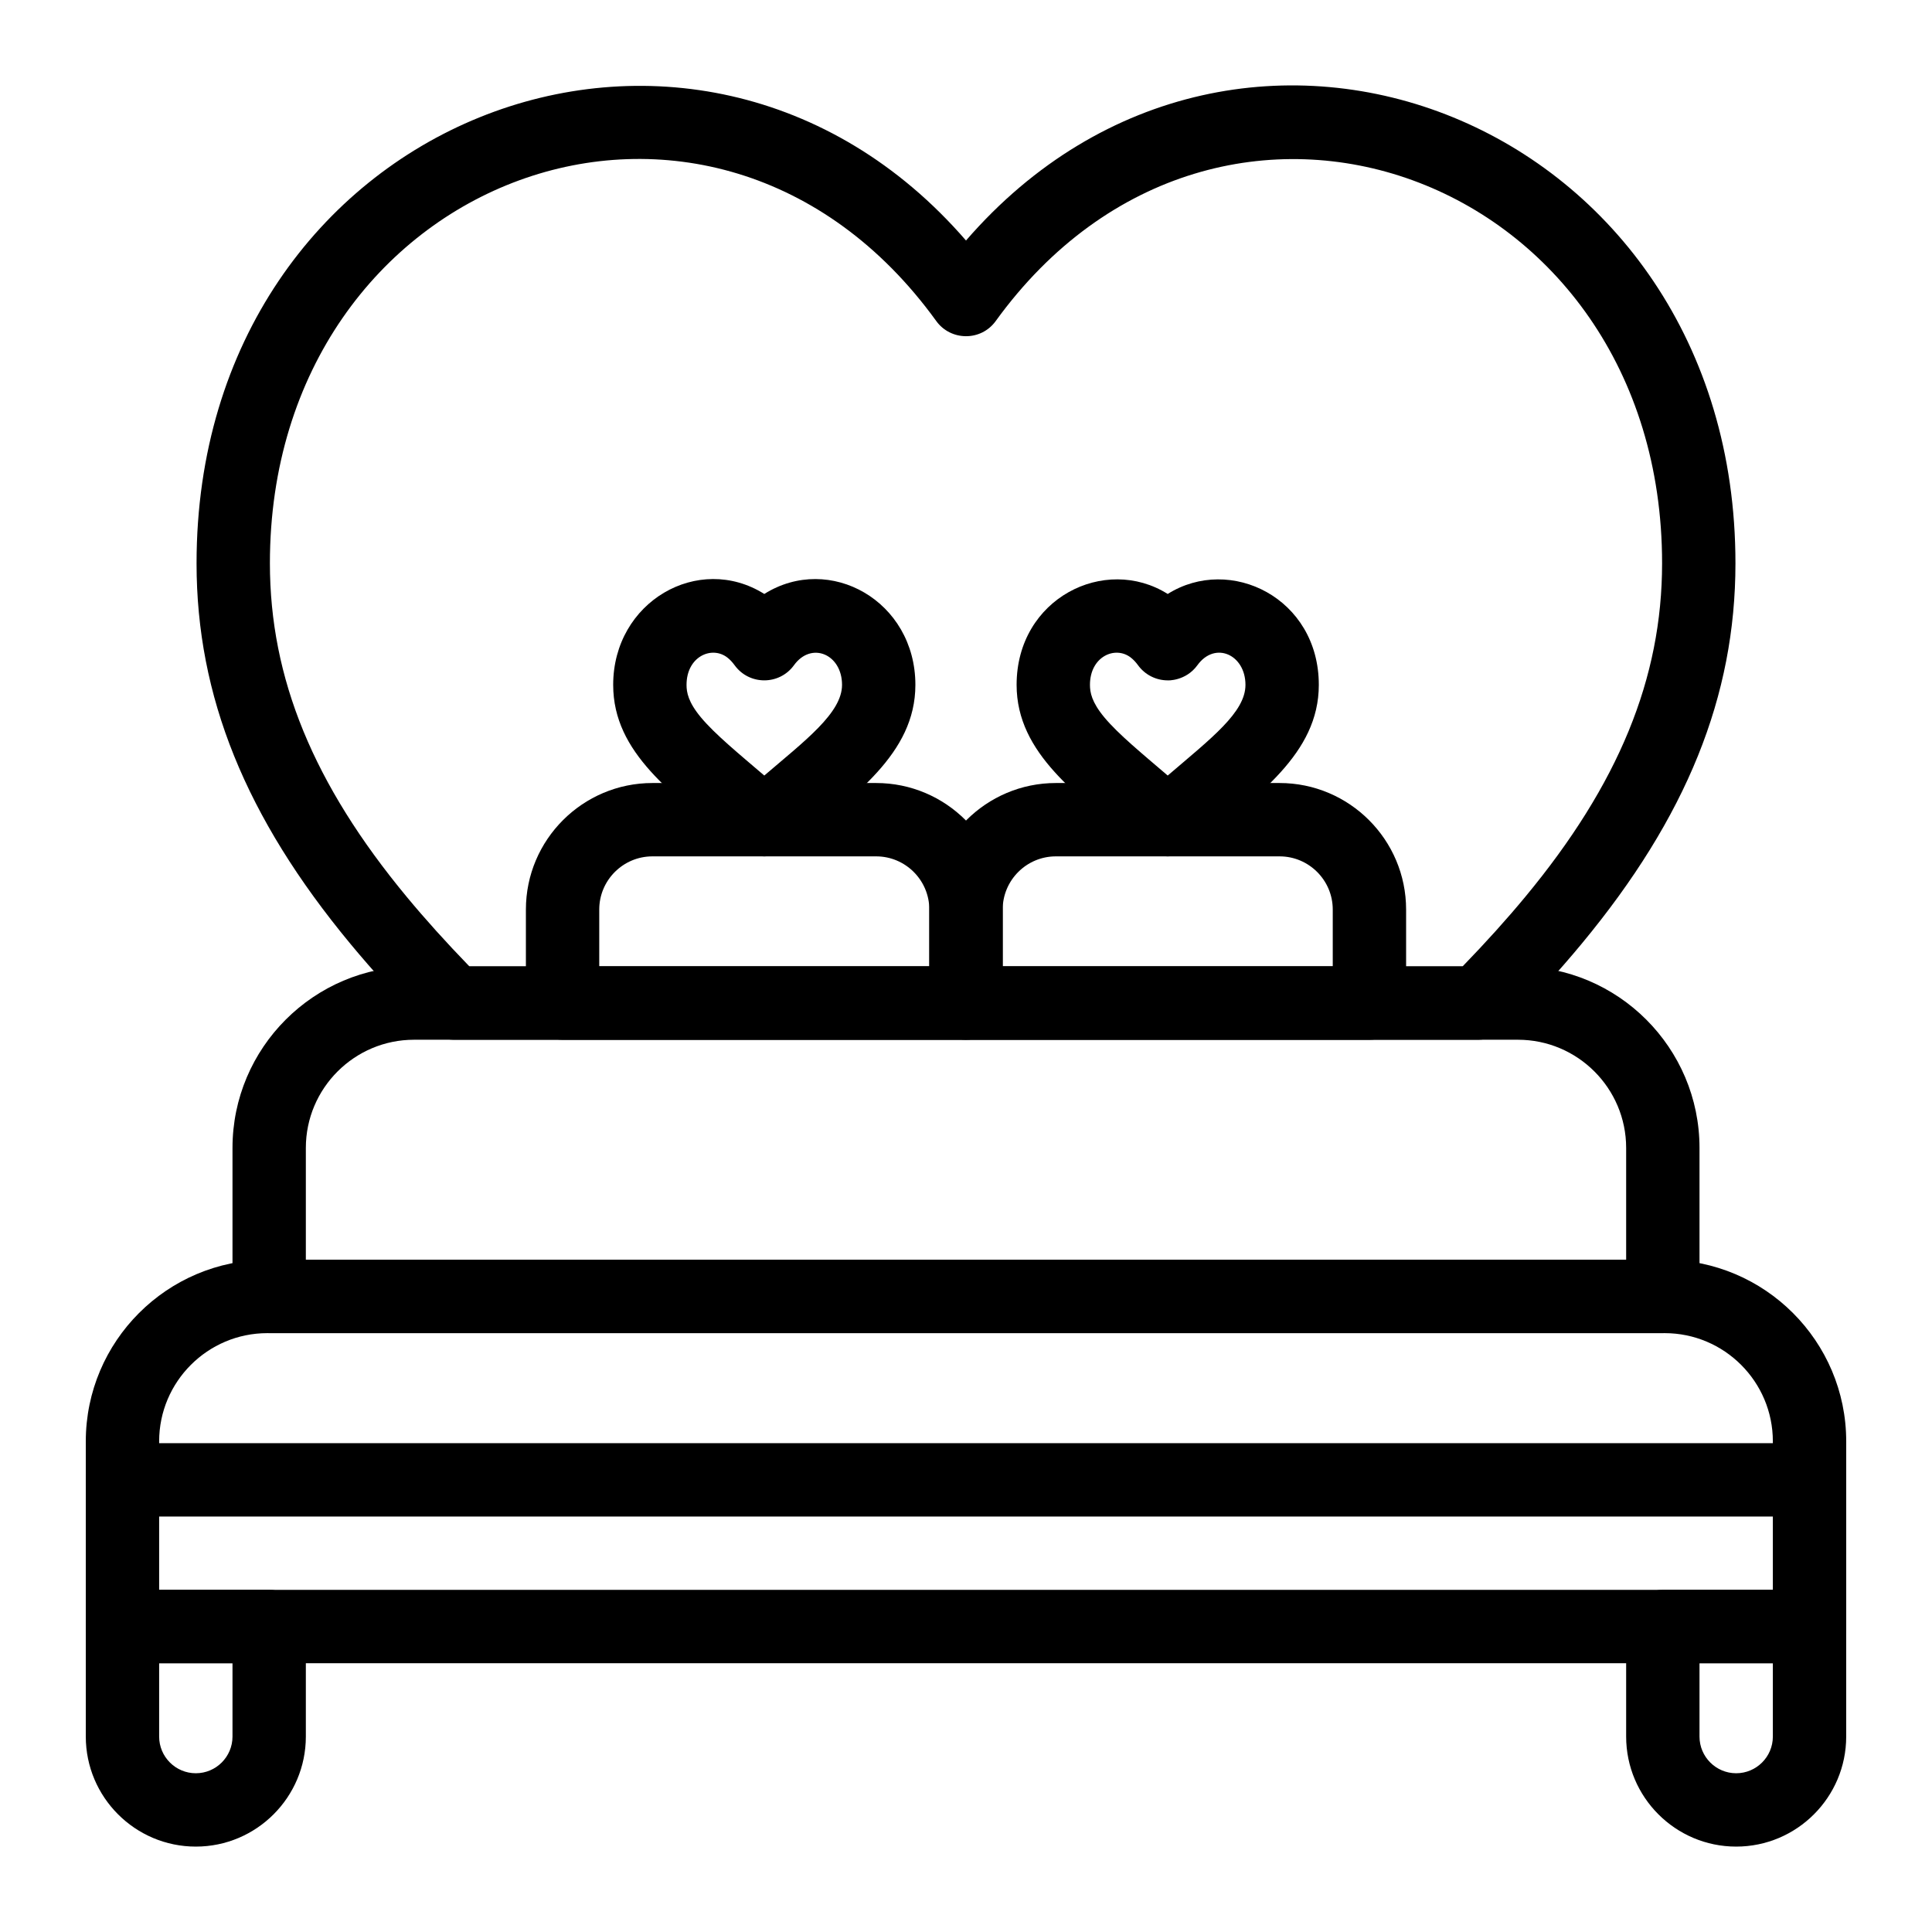
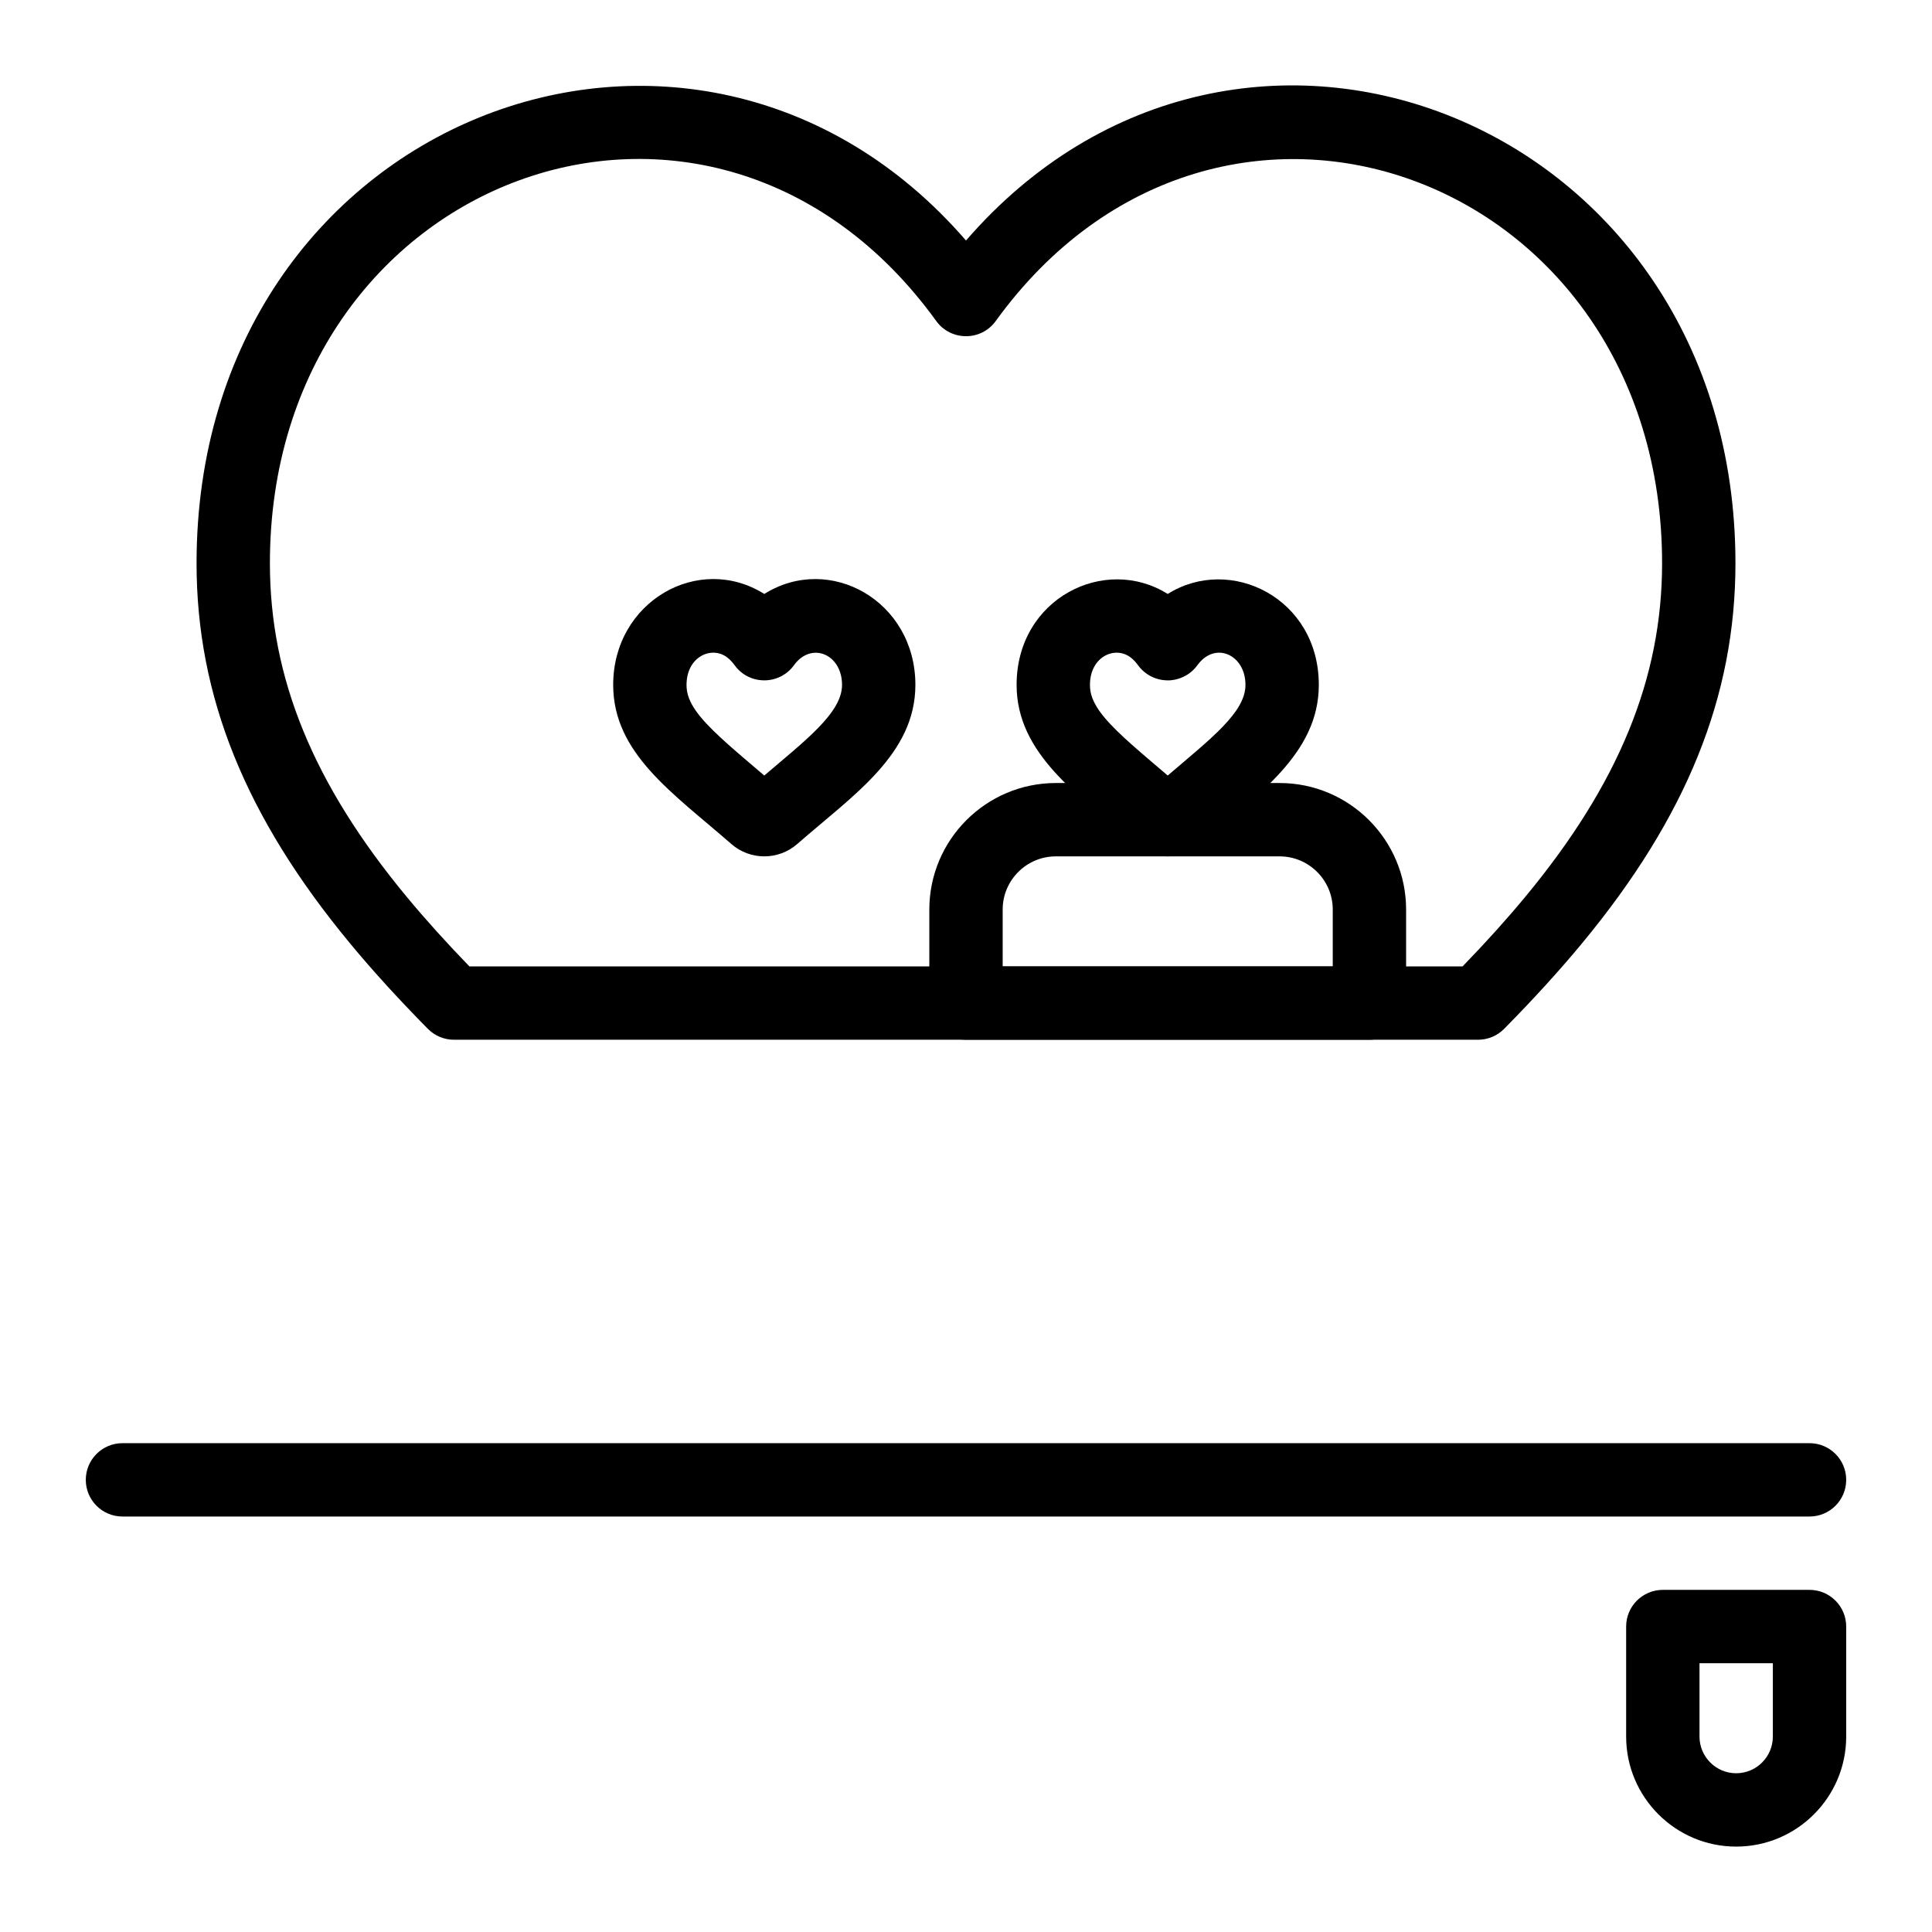
<svg xmlns="http://www.w3.org/2000/svg" enable-background="new 0 0 512 512" height="512" viewBox="0 0 512 512" width="512">
  <g id="_x31_4_x2C__bed_x2C__wedding_x2C__heart__x2C_love_and_romance_x2C__miscellaneous_x2C__valentines_day">
    <g id="XMLID_9517_">
      <g id="XMLID_9813_">
        <g id="XMLID_10066_">
          <path id="XMLID_10067_" d="m193.796 223.658c-15.38-13.449-31.296-23.963-31.296-42.162 0-22.104 22.649-35.018 40.043-24.089 17.308-10.875 40.043 1.857 40.043 24.089 0 18.408-16.512 29.236-31.302 42.167-4.994 4.372-12.477 4.383-17.488-.005zm-11.857-42.162c0 1.985.449 4.556 3.779 8.574 3.697 4.461 10.114 9.706 16.826 15.455 10.787-9.241 20.604-16.591 20.604-24.028 0-8.146-8.133-11.57-12.73-5.217-3.88 5.362-11.871 5.361-15.749-.001-.591-.818-1.239-1.502-1.925-2.032-4.114-3.183-10.805-.281-10.805 7.249z" />
        </g>
        <g id="XMLID_10061_">
          <path id="XMLID_10062_" d="m300.706 223.656c-14.855-12.994-31.294-23.796-31.294-42.16 0-22.947 23.418-34.535 40.044-24.089 16.565-10.407 40.044 1.062 40.044 24.089 0 18.379-16.435 29.166-31.301 42.167-5.007 4.381-12.493 4.375-17.493-.007zm-11.855-42.16c0 1.985.449 4.555 3.78 8.574 3.696 4.46 10.09 9.683 16.826 15.455 11.588-9.924 20.605-16.773 20.605-24.028 0-8.014-8.054-11.678-12.731-5.217-3.098 4.281-7.973 4.046-7.876 4.022-3.119 0-6.047-1.498-7.874-4.025-.59-.816-1.238-1.499-1.923-2.029-4.125-3.191-10.807-.271-10.807 7.248z" />
        </g>
        <g id="XMLID_10057_">
-           <path id="XMLID_10058_" d="m479.544 440.771h-447.088c-5.368 0-9.719-4.352-9.719-9.719v-49.082c0-26.528 21.582-48.111 48.111-48.111h370.306c26.528 0 48.111 21.583 48.111 48.111v49.082c-.002 5.367-4.354 9.719-9.721 9.719zm-437.369-19.439h427.649v-39.363c0-15.81-12.862-28.672-28.672-28.672h-370.305c-15.81 0-28.672 12.862-28.672 28.672z" />
-         </g>
+           </g>
        <g id="XMLID_9976_">
-           <path id="XMLID_9977_" d="m51.895 489.367c-16.078 0-29.158-13.08-29.158-29.158v-29.158c0-5.367 4.351-9.719 9.719-9.719h38.877c5.368 0 9.719 4.352 9.719 9.719v29.158c0 16.078-13.08 29.158-29.157 29.158zm-9.72-48.596v19.439c0 5.359 4.36 9.719 9.719 9.719s9.719-4.36 9.719-9.719v-19.439z" />
-         </g>
+           </g>
        <g id="XMLID_9972_">
          <path id="XMLID_9973_" d="m460.105 489.367c-16.078 0-29.158-13.08-29.158-29.158v-29.158c0-5.367 4.352-9.719 9.719-9.719h38.877c5.367 0 9.719 4.352 9.719 9.719v29.158c.001 16.078-13.079 29.158-29.157 29.158zm-9.719-48.596v19.439c0 5.359 4.36 9.719 9.719 9.719s9.719-4.36 9.719-9.719v-19.439z" />
        </g>
        <g id="XMLID_9968_">
-           <path id="XMLID_9969_" d="m440.667 353.297h-369.334c-5.368 0-9.719-4.352-9.719-9.719v-39.363c0-26.528 21.582-48.111 48.111-48.111h292.551c26.528 0 48.111 21.583 48.111 48.111v39.363c-.001 5.367-4.353 9.719-9.72 9.719zm-359.615-19.438h349.895v-29.644c0-15.81-12.862-28.672-28.672-28.672h-292.551c-15.81 0-28.672 12.862-28.672 28.672z" />
-         </g>
+           </g>
        <g id="XMLID_9918_">
-           <path id="XMLID_9964_" d="m256 275.543h-106.912c-5.368 0-9.719-4.352-9.719-9.719v-24.784c0-18.489 15.042-33.532 33.532-33.532h59.288c18.489 0 33.532 15.042 33.532 33.532v24.784c-.002 5.367-4.354 9.719-9.721 9.719zm-97.193-19.439h87.474v-15.065c0-7.771-6.322-14.093-14.093-14.093h-59.288c-7.771 0-14.093 6.322-14.093 14.093z" />
-         </g>
+           </g>
        <g id="XMLID_9914_">
          <path id="XMLID_9915_" d="m362.912 275.543h-106.912c-5.368 0-9.719-4.352-9.719-9.719v-24.784c0-18.489 15.042-33.532 33.532-33.532h59.287c18.489 0 33.532 15.042 33.532 33.532v24.784c0 5.367-4.352 9.719-9.72 9.719zm-97.193-19.439h87.474v-15.065c0-7.771-6.322-14.093-14.093-14.093h-59.288c-7.771 0-14.093 6.322-14.093 14.093z" />
        </g>
        <g id="XMLID_9818_">
          <path id="XMLID_9911_" d="m391.696 275.543h-271.39c-2.602 0-5.095-1.043-6.922-2.896-7.849-7.962-14.568-15.335-20.538-22.539-27.806-33.553-40.757-65.591-40.757-100.826 0-117.974 131.945-168.649 203.912-85.542 72.459-83.662 203.91-31.873 203.91 85.542 0 35.239-12.949 67.277-40.754 100.824-5.967 7.201-12.686 14.575-20.539 22.542-1.827 1.852-4.32 2.895-6.922 2.895zm-267.298-19.439h263.205c6.253-6.461 11.702-12.508 16.586-18.403.001 0 .001 0 .001-.001 24.753-29.866 36.281-57.961 36.281-88.419 0-103.217-117.381-146.047-176.598-64.198-3.912 5.408-11.918 5.298-15.75-.001-59.354-82.086-176.595-38.739-176.595 64.199 0 30.454 11.53 58.551 36.285 88.422 4.887 5.897 10.335 11.943 16.585 18.401z" />
        </g>
        <g id="XMLID_9814_">
          <path id="XMLID_9815_" d="m479.544 401.894h-447.088c-5.368 0-9.719-4.352-9.719-9.719s4.351-9.719 9.719-9.719h447.088c5.367 0 9.719 4.352 9.719 9.719s-4.352 9.719-9.719 9.719z" />
        </g>
      </g>
    </g>
  </g>
</svg>